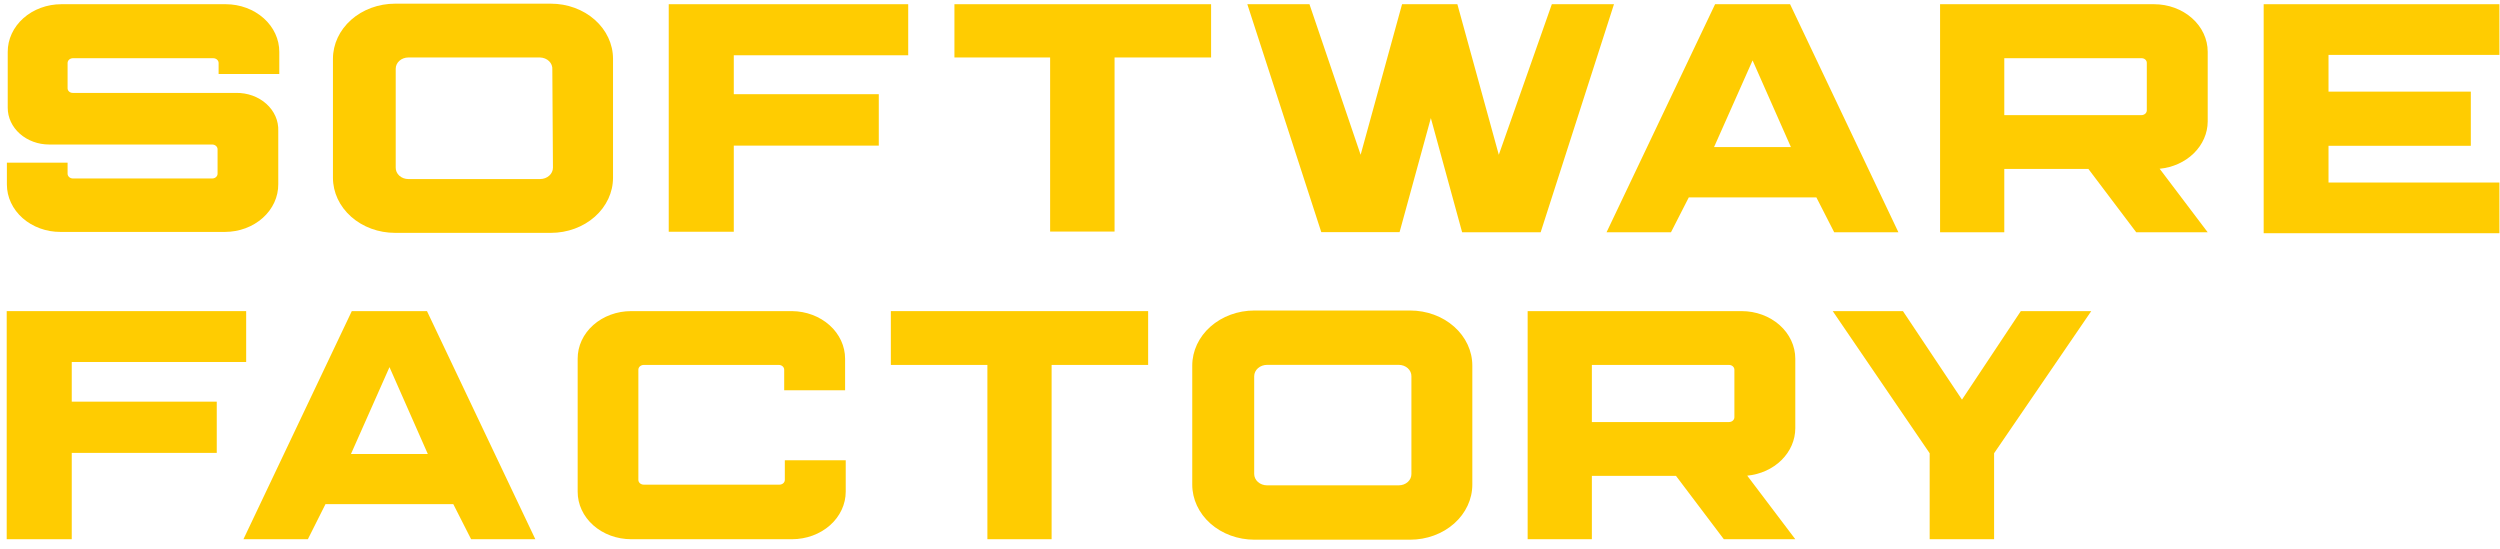
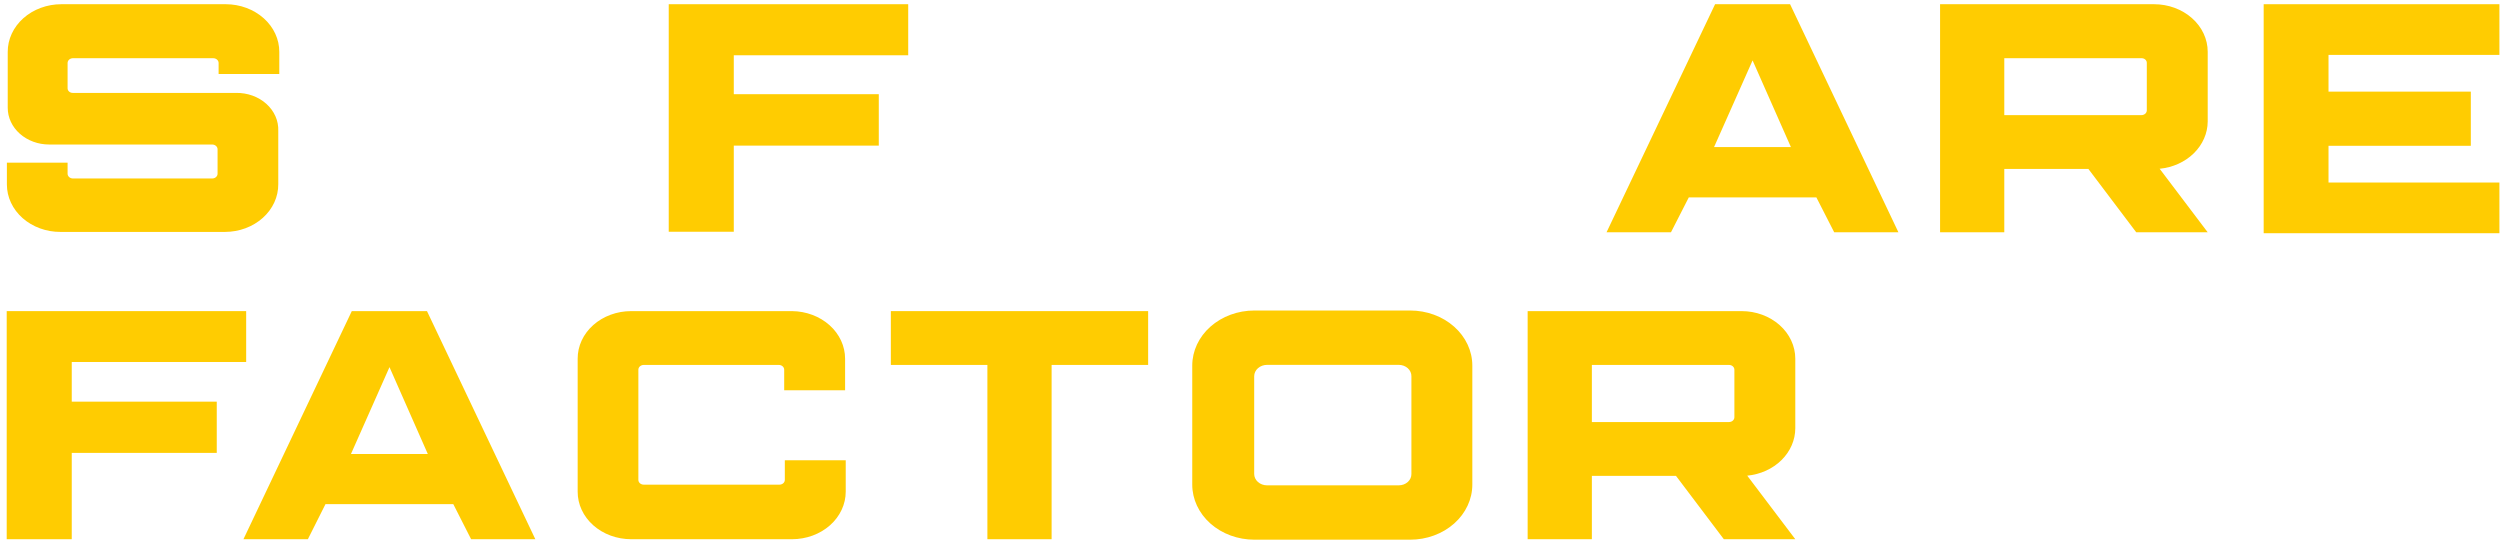
<svg xmlns="http://www.w3.org/2000/svg" width="255" height="56" viewBox="0 0 255 56" fill="none">
  <path d="M28.383 13.354V18.786C28.388 19.422 28.252 20.053 27.982 20.643C27.712 21.232 27.313 21.769 26.809 22.221C26.304 22.674 25.704 23.033 25.042 23.28C24.38 23.526 23.67 23.654 22.953 23.656H6.176C5.458 23.659 4.747 23.536 4.083 23.294C3.419 23.052 2.816 22.697 2.307 22.248C1.799 21.799 1.395 21.265 1.12 20.677C0.845 20.09 0.703 19.46 0.703 18.824V16.595H6.894V17.719C6.894 17.848 6.952 17.972 7.055 18.063C7.158 18.154 7.298 18.206 7.443 18.206H21.642C21.788 18.206 21.928 18.154 22.031 18.063C22.134 17.972 22.192 17.848 22.192 17.719V15.227C22.192 15.098 22.134 14.974 22.031 14.883C21.928 14.792 21.788 14.74 21.642 14.74H5.014C3.893 14.74 2.818 14.346 2.025 13.643C1.233 12.941 0.788 11.988 0.788 10.994V5.3C0.785 4.661 0.924 4.028 1.198 3.438C1.472 2.847 1.875 2.31 2.383 1.857C2.891 1.405 3.496 1.046 4.161 0.801C4.826 0.556 5.54 0.43 6.26 0.43H23.037C23.756 0.432 24.467 0.56 25.13 0.806C25.793 1.052 26.394 1.412 26.901 1.864C27.407 2.316 27.808 2.852 28.08 3.442C28.352 4.031 28.491 4.663 28.488 5.3V7.548H22.298V6.424C22.298 6.295 22.24 6.171 22.137 6.079C22.034 5.988 21.894 5.937 21.748 5.937H7.443C7.298 5.937 7.158 5.988 7.055 6.079C6.952 6.171 6.894 6.295 6.894 6.424V8.99C6.891 9.055 6.903 9.119 6.93 9.179C6.956 9.24 6.997 9.294 7.048 9.34C7.1 9.386 7.162 9.422 7.23 9.445C7.298 9.469 7.371 9.48 7.443 9.477H24.072C24.647 9.466 25.218 9.56 25.751 9.752C26.283 9.944 26.766 10.23 27.169 10.593C27.573 10.956 27.889 11.388 28.097 11.863C28.306 12.337 28.403 12.845 28.383 13.354Z" fill="#FFCC01" />
-   <path d="M62.528 5.994V18.132C62.528 19.623 61.86 21.052 60.672 22.106C59.483 23.16 57.87 23.752 56.189 23.752H40.3C38.619 23.752 37.006 23.16 35.818 22.106C34.629 21.052 33.961 19.623 33.961 18.132V5.994C33.961 4.504 34.629 3.075 35.818 2.021C37.006 0.967 38.619 0.375 40.3 0.375H56.189C57.87 0.375 59.483 0.967 60.672 2.021C61.86 3.075 62.528 4.504 62.528 5.994ZM56.337 7.081C56.349 6.928 56.325 6.774 56.268 6.629C56.211 6.484 56.122 6.351 56.005 6.237C55.889 6.124 55.748 6.032 55.591 5.968C55.434 5.904 55.264 5.868 55.09 5.863H41.652C41.31 5.863 40.982 5.984 40.741 6.198C40.499 6.412 40.363 6.703 40.363 7.006V17.102C40.36 17.254 40.392 17.404 40.455 17.545C40.519 17.686 40.613 17.814 40.733 17.922C40.853 18.03 40.996 18.116 41.154 18.175C41.312 18.233 41.481 18.263 41.652 18.263H55.09C55.438 18.263 55.771 18.141 56.017 17.923C56.263 17.705 56.401 17.41 56.401 17.102L56.337 7.081Z" fill="#FFCC01" />
  <path d="M68.211 0.43H92.637V5.637H74.846V9.608H89.636V14.853H74.846V23.638H68.211V0.43Z" fill="#FFCC01" />
-   <path d="M123.531 0.43V5.862H113.685V23.619H107.113V5.862H97.352V0.43H123.531Z" fill="#FFCC01" />
-   <path d="M158.287 0.43H164.626L157.146 23.694H149.138L145.947 12.043L142.757 23.675H134.77L127.227 0.43H133.565L138.784 15.789L143.01 0.43H148.652L152.878 15.789L158.287 0.43Z" fill="#FFCC01" />
  <path d="M185.271 20.135H172.256L170.438 23.694H163.867L174.939 0.43H182.588L193.639 23.694H187.089L185.271 20.135ZM182.673 15.003L178.764 6.161L174.833 15.003H182.673Z" fill="#FFCC01" />
  <path d="M225.186 5.281V12.399C225.178 13.595 224.674 14.747 223.77 15.634C222.866 16.522 221.625 17.084 220.284 17.213L225.186 23.694H217.896L213.016 17.232H204.437V23.694H197.887V0.43H219.714C221.165 0.43 222.557 0.941 223.583 1.851C224.61 2.76 225.186 3.994 225.186 5.281ZM218.974 6.405C218.974 6.342 218.96 6.279 218.932 6.221C218.904 6.163 218.863 6.111 218.812 6.067C218.761 6.023 218.7 5.989 218.633 5.967C218.567 5.944 218.496 5.934 218.425 5.937H204.437V11.743H218.425C218.57 11.743 218.71 11.692 218.813 11.601C218.916 11.509 218.974 11.386 218.974 11.256V6.405Z" fill="#FFCC01" />
  <path d="M230.895 0.43H254.94V5.6H237.508V9.346H252.024V14.871H237.508V18.618H254.94V23.788H230.895V0.43Z" fill="#FFCC01" />
  <path d="M0.684 31.734H25.109V36.923H7.318V40.969H22.109V46.195H7.318V54.999H0.684V31.734Z" fill="#FFCC01" />
  <path d="M46.236 51.421H33.199L31.403 54.999H24.832L35.883 31.734H43.553L54.604 54.999H48.053L46.236 51.421ZM43.637 46.307L39.728 37.447L35.798 46.307H43.637Z" fill="#FFCC01" />
  <path d="M86.2 36.586V39.808H79.988V37.71C79.988 37.581 79.93 37.457 79.827 37.365C79.724 37.274 79.585 37.223 79.439 37.223H65.662C65.59 37.223 65.519 37.235 65.452 37.26C65.385 37.284 65.325 37.32 65.274 37.365C65.223 37.41 65.182 37.464 65.155 37.523C65.127 37.582 65.113 37.646 65.113 37.71V48.948C65.113 49.012 65.127 49.076 65.155 49.135C65.182 49.194 65.223 49.248 65.274 49.293C65.325 49.338 65.385 49.374 65.452 49.398C65.519 49.423 65.59 49.435 65.662 49.435H79.502C79.648 49.435 79.788 49.384 79.891 49.293C79.994 49.201 80.052 49.078 80.052 48.948V46.944H86.264V50.147C86.264 51.434 85.687 52.668 84.661 53.578C83.634 54.487 82.243 54.999 80.791 54.999H64.373C63.656 54.999 62.945 54.873 62.282 54.629C61.62 54.385 61.018 54.027 60.511 53.577C60.005 53.126 59.603 52.591 59.331 52.002C59.058 51.414 58.919 50.783 58.922 50.147V36.586C58.919 35.95 59.058 35.319 59.331 34.731C59.603 34.142 60.005 33.607 60.511 33.157C61.018 32.706 61.62 32.348 62.282 32.104C62.945 31.86 63.656 31.734 64.373 31.734H80.791C82.231 31.749 83.607 32.267 84.62 33.175C85.632 34.083 86.2 35.309 86.2 36.586Z" fill="#FFCC01" />
  <path d="M117.11 31.734V37.223H107.264V54.999H100.714V37.223H90.867V31.734H117.11Z" fill="#FFCC01" />
  <path d="M150.177 37.291V49.429C150.177 50.919 149.509 52.349 148.32 53.403C147.131 54.456 145.519 55.048 143.838 55.048H127.948C126.267 55.048 124.655 54.456 123.466 53.403C122.277 52.349 121.609 50.919 121.609 49.429V37.291C121.609 35.801 122.277 34.372 123.466 33.318C124.655 32.264 126.267 31.672 127.948 31.672H143.838C145.519 31.672 147.131 32.264 148.32 33.318C149.509 34.372 150.177 35.801 150.177 37.291ZM143.964 38.378C143.967 38.226 143.936 38.075 143.872 37.935C143.809 37.794 143.714 37.666 143.595 37.558C143.475 37.45 143.332 37.364 143.174 37.305C143.016 37.246 142.847 37.216 142.676 37.216H129.237C128.89 37.216 128.557 37.339 128.311 37.556C128.065 37.774 127.927 38.07 127.927 38.378V48.343C127.927 48.495 127.961 48.646 128.027 48.787C128.093 48.928 128.189 49.056 128.311 49.164C128.432 49.272 128.577 49.357 128.736 49.416C128.895 49.474 129.065 49.504 129.237 49.504H142.676C142.847 49.504 143.016 49.474 143.174 49.415C143.332 49.357 143.475 49.271 143.595 49.163C143.714 49.055 143.809 48.926 143.872 48.786C143.936 48.645 143.967 48.494 143.964 48.343V38.378Z" fill="#FFCC01" />
  <path d="M183.12 36.586V43.685C183.117 44.884 182.616 46.04 181.711 46.932C180.807 47.824 179.563 48.388 178.218 48.518L183.12 54.999H175.83L170.949 48.536H162.37V54.999H155.82V31.734H177.647C179.099 31.734 180.491 32.245 181.517 33.155C182.543 34.065 183.12 35.299 183.12 36.586ZM176.908 37.71C176.908 37.581 176.85 37.457 176.747 37.365C176.644 37.274 176.504 37.223 176.358 37.223H162.37V43.048H176.358C176.504 43.048 176.644 42.997 176.747 42.905C176.85 42.814 176.908 42.69 176.908 42.561V37.71Z" fill="#FFCC01" />
-   <path d="M206.123 31.734H213.307L203.397 46.232V54.999H196.826V46.232L186.938 31.734H194.1L200.122 40.763L206.123 31.734Z" fill="#FFCC01" />
</svg>